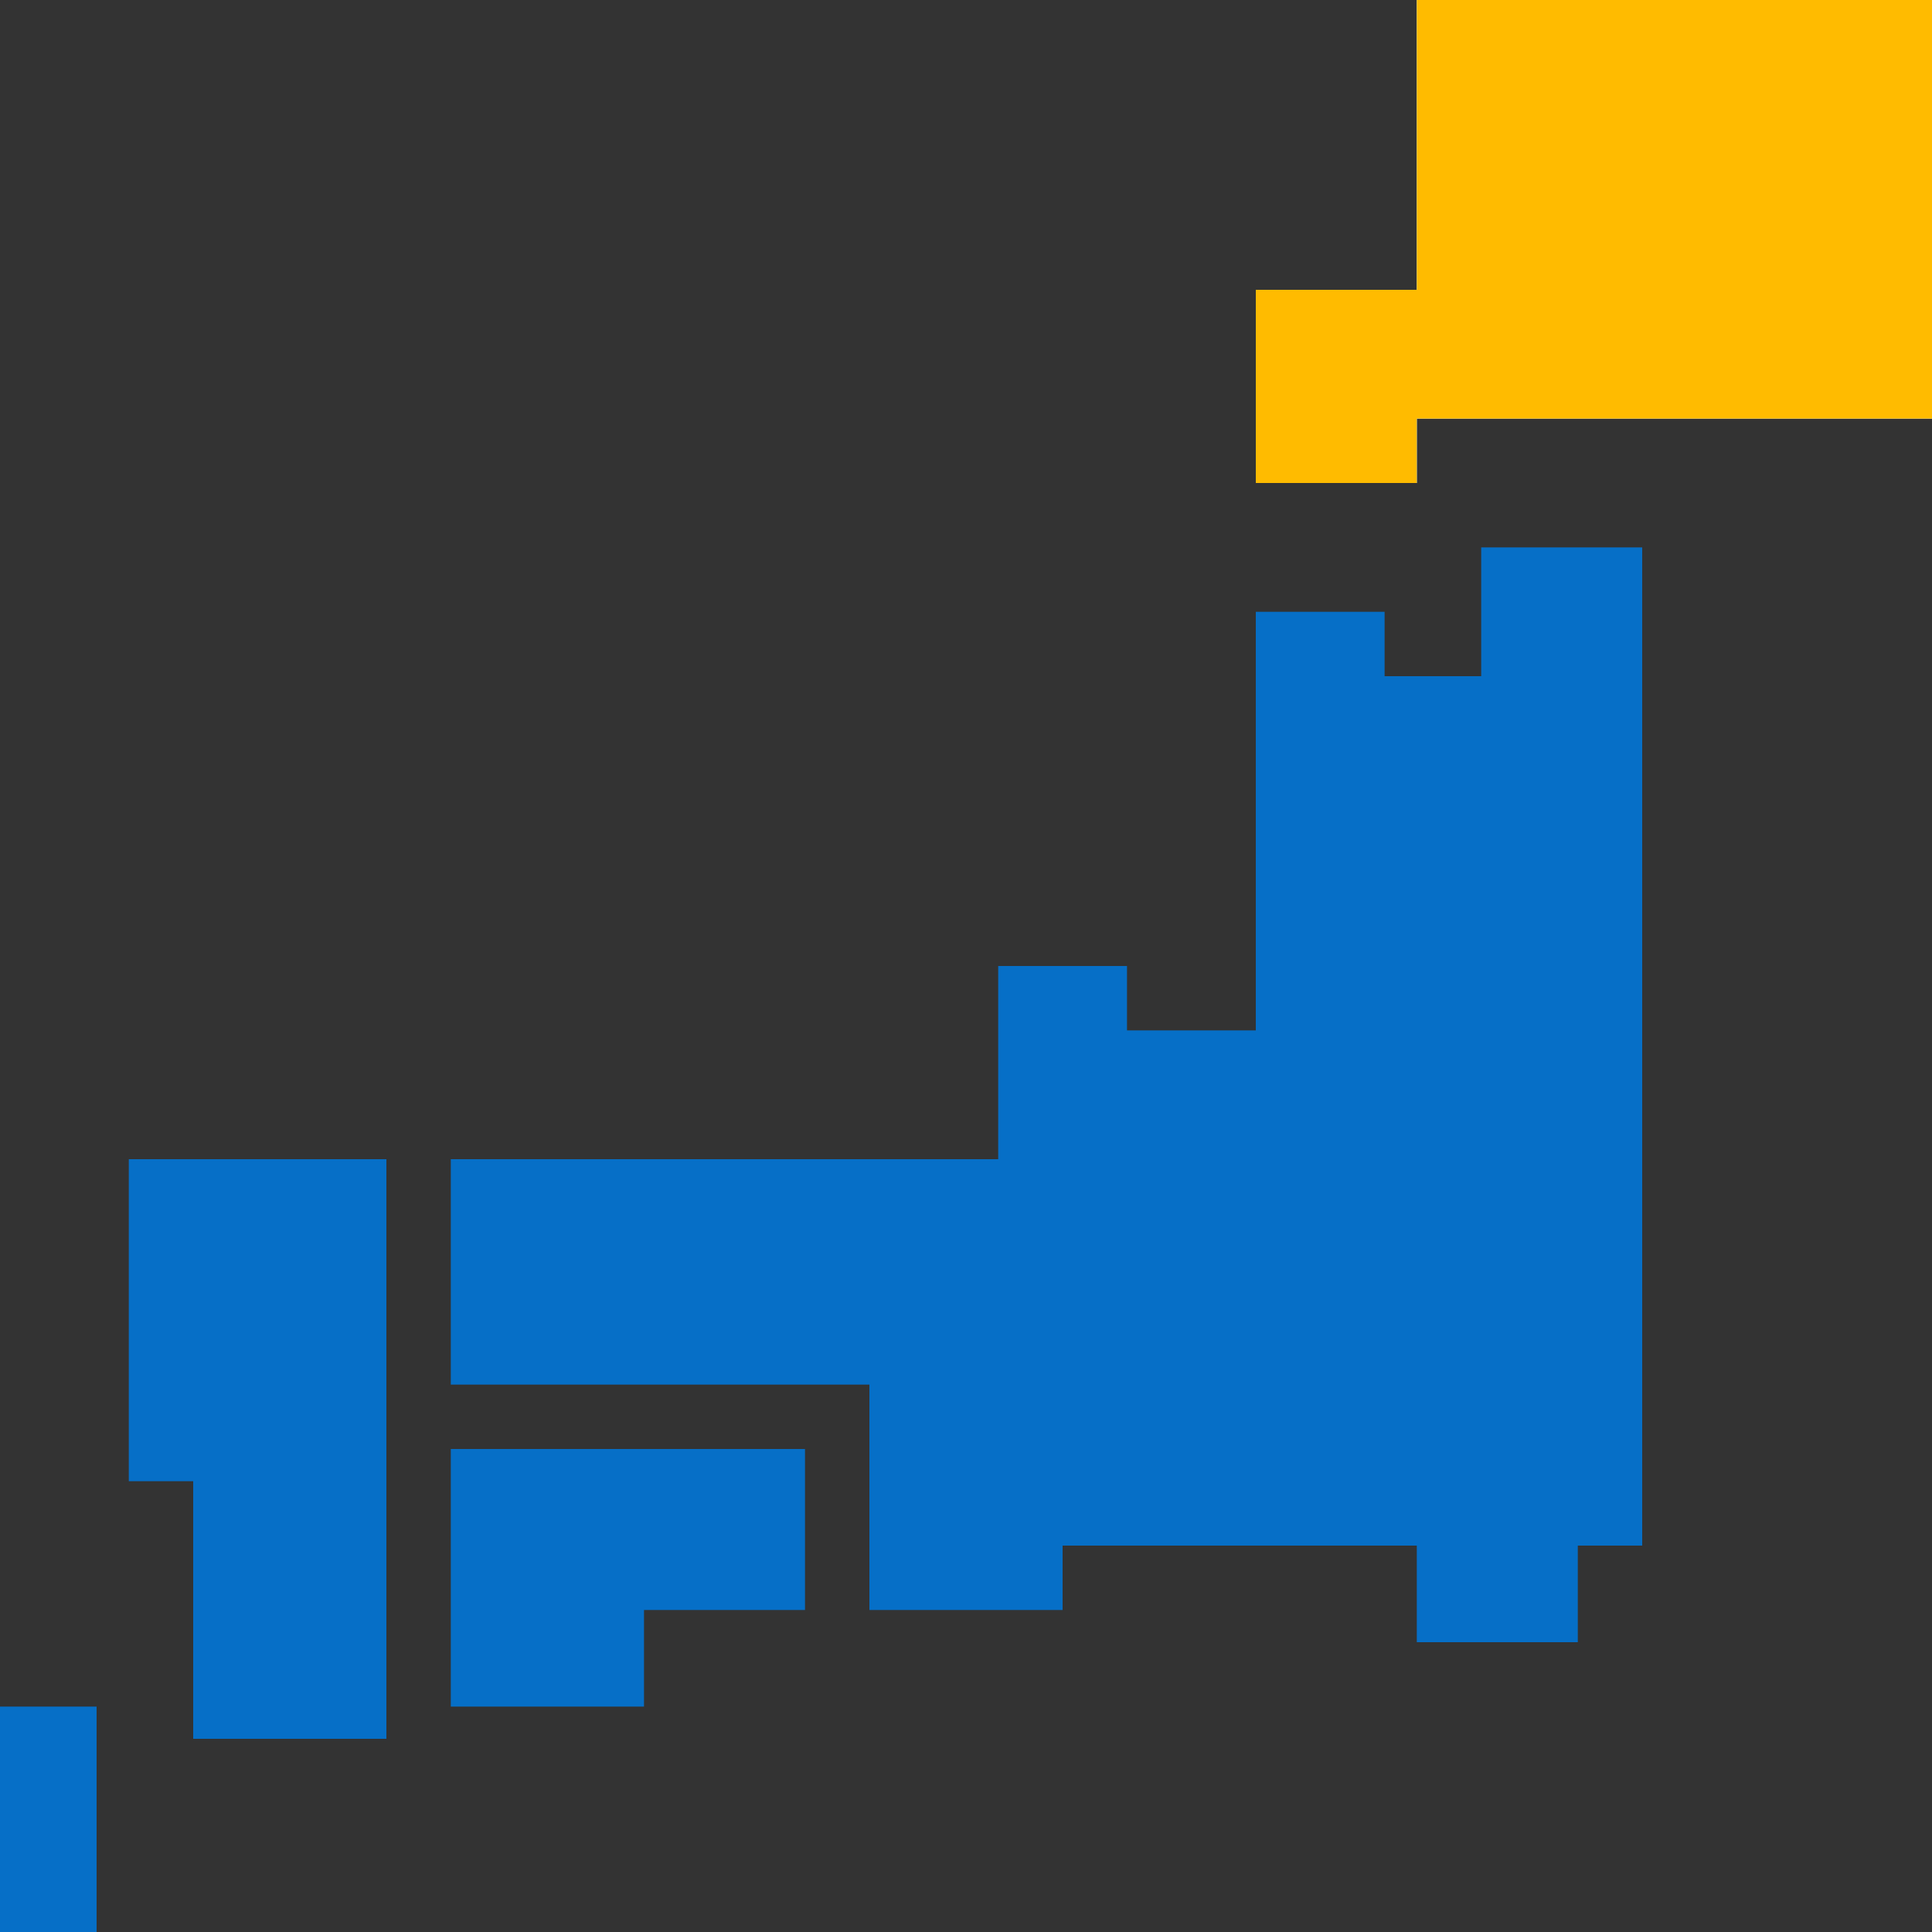
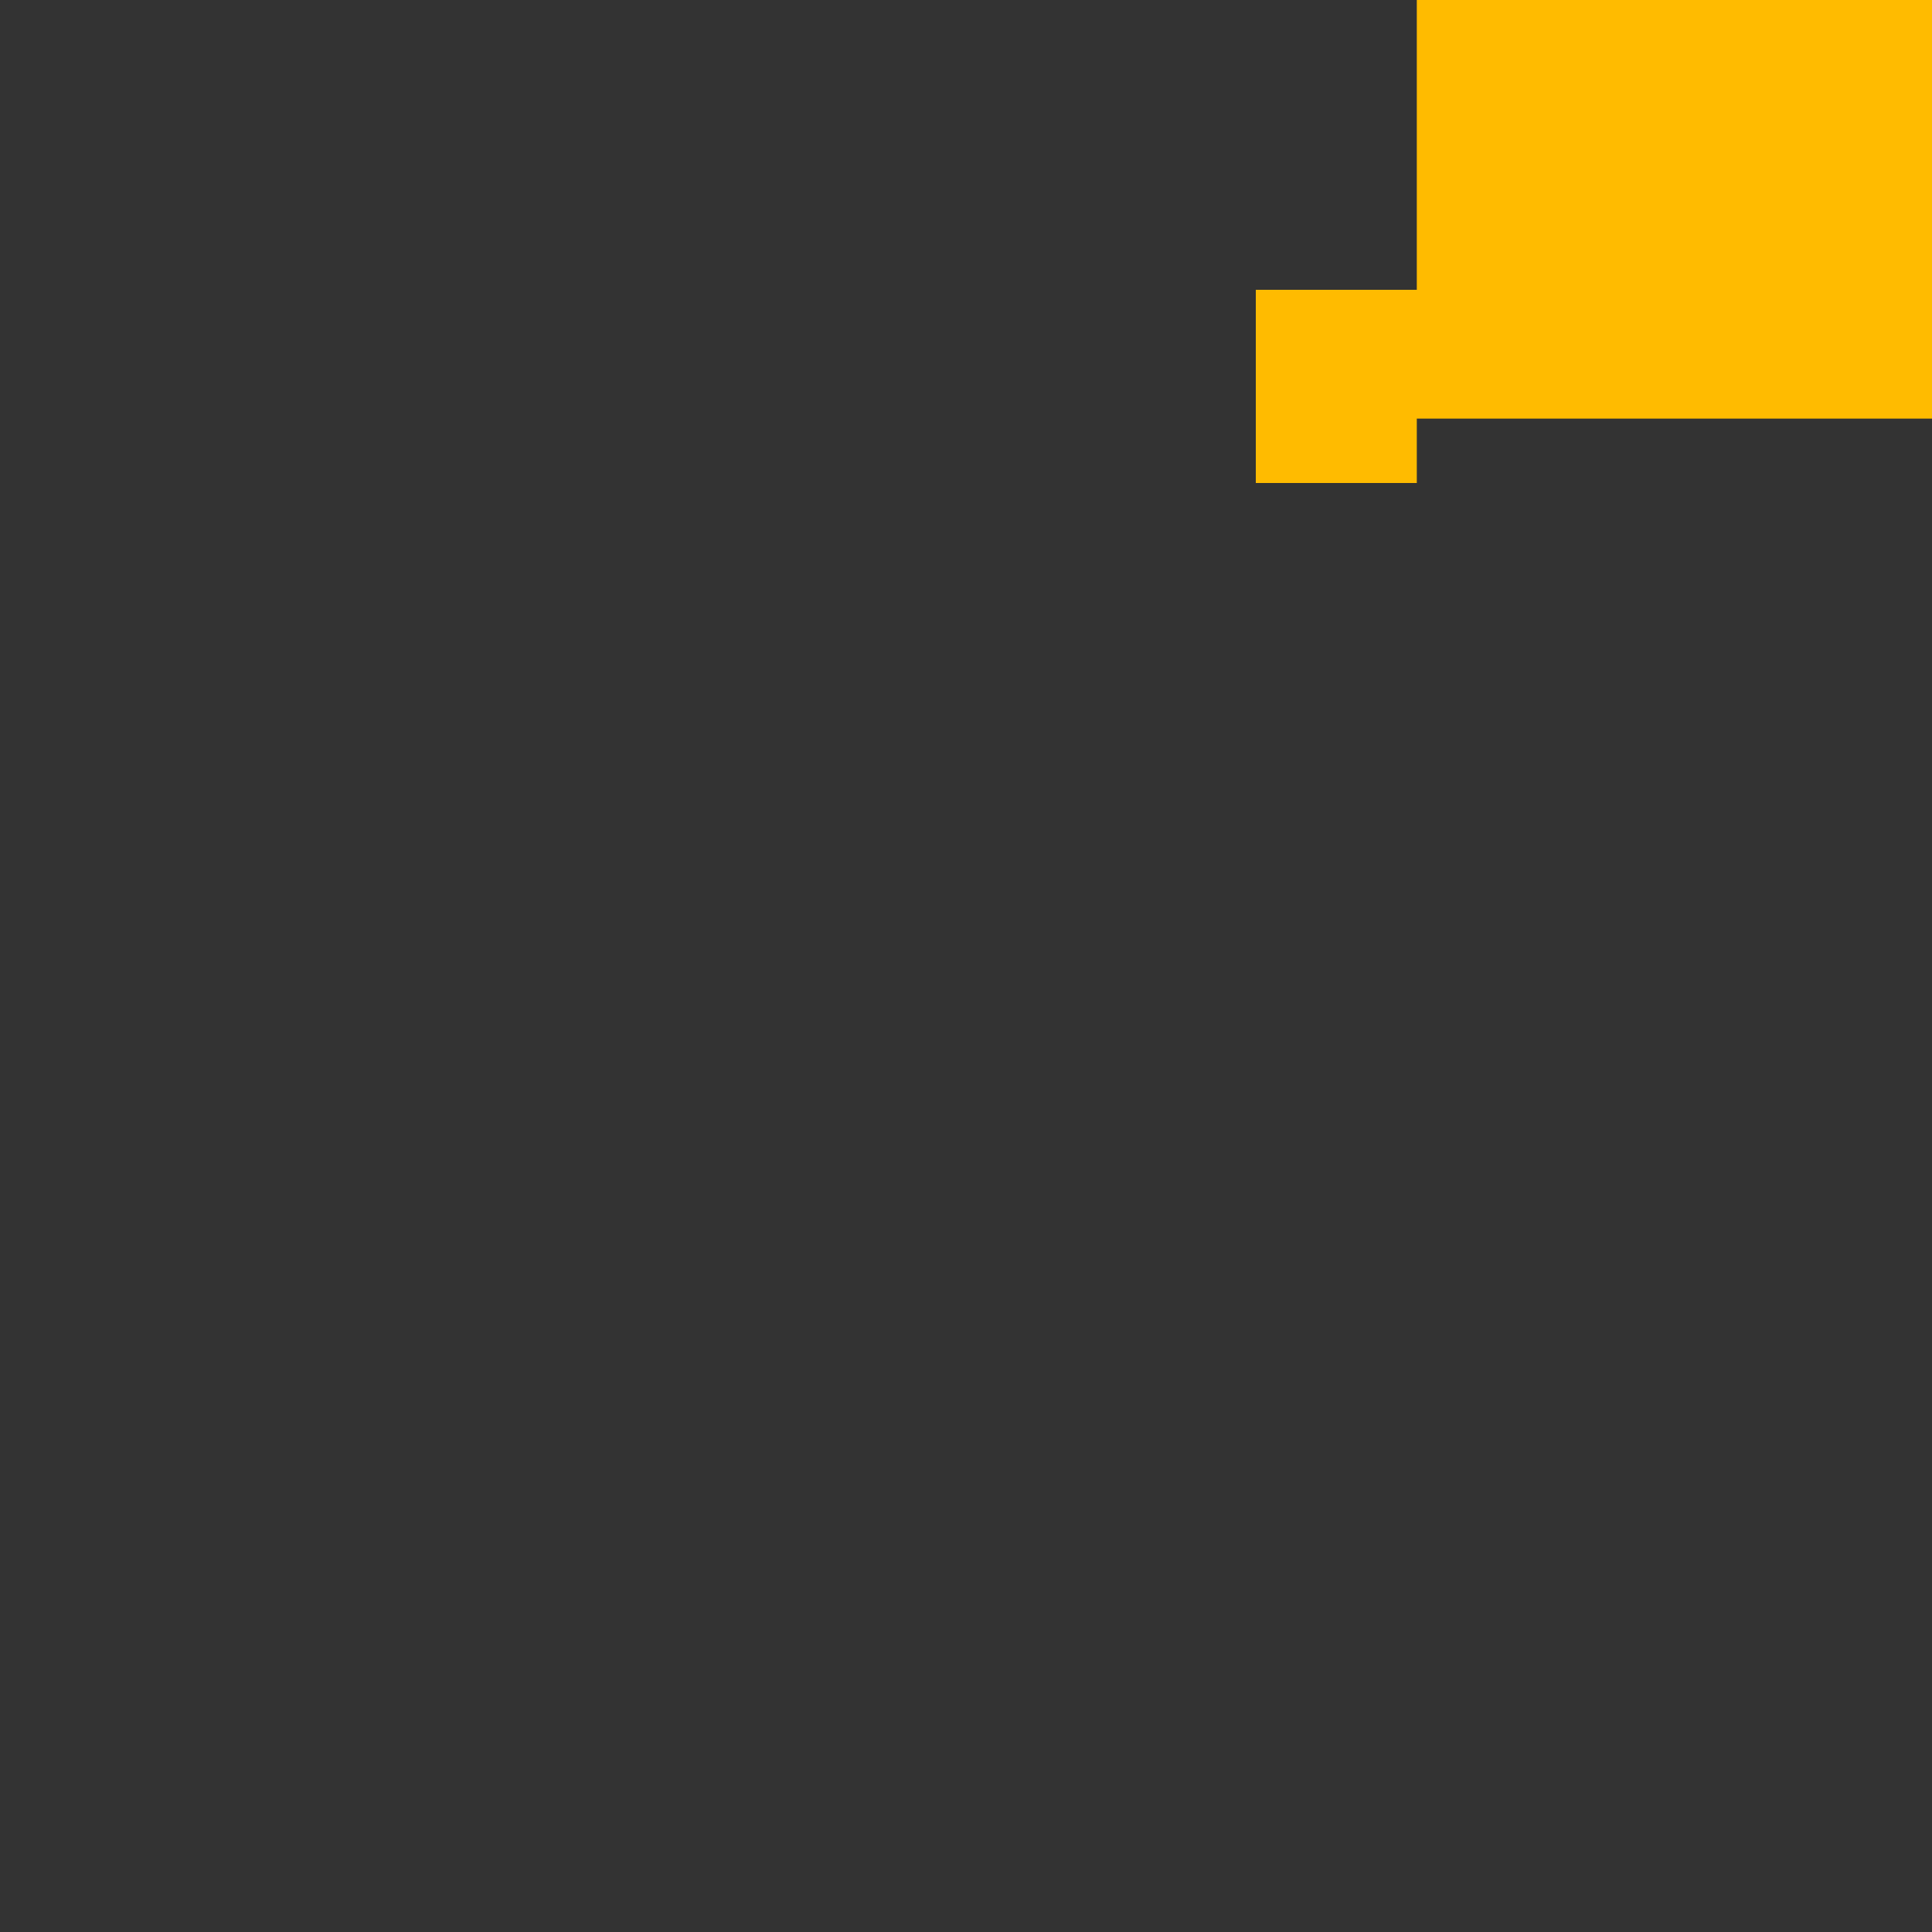
<svg xmlns="http://www.w3.org/2000/svg" width="60" height="60" viewBox="0 0 60 60">
  <rect x="0" y="0" width="60" height="60" fill="#333333" stroke="none" />
  <g id="地図アイコン" transform="translate(13437 -13151)">
-     <path id="全体" d="M3,61V54H6v7Zm6-6V47H7V37h8V55Zm8-1V46H28v5H23v3Zm30-2V49H36v2H30V44H17V37H34V31h4v2h4V20h4v2h3V18h5V49H52v3ZM42,16V10h5V1H63V14H47v2Z" transform="translate(-13440 13150)" fill="#066fc7" />
    <g id="北海道">
-       <path id="背景" d="M0,16V10H5V1H21V14H5v2Z" transform="translate(-13398 13150)" fill="#fff" />
      <path id="黄色" d="M0,16V10H5V1H21V14H5v2Z" transform="translate(-13398 13150)" fill="#fb0" />
    </g>
  </g>
</svg>